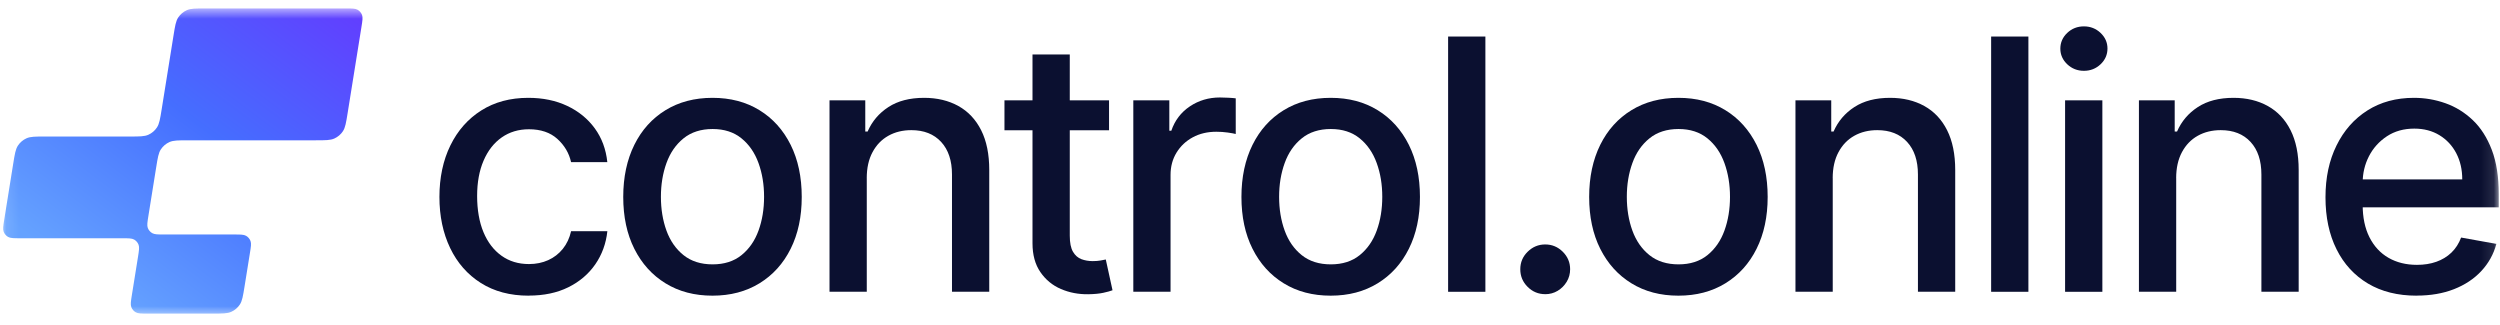
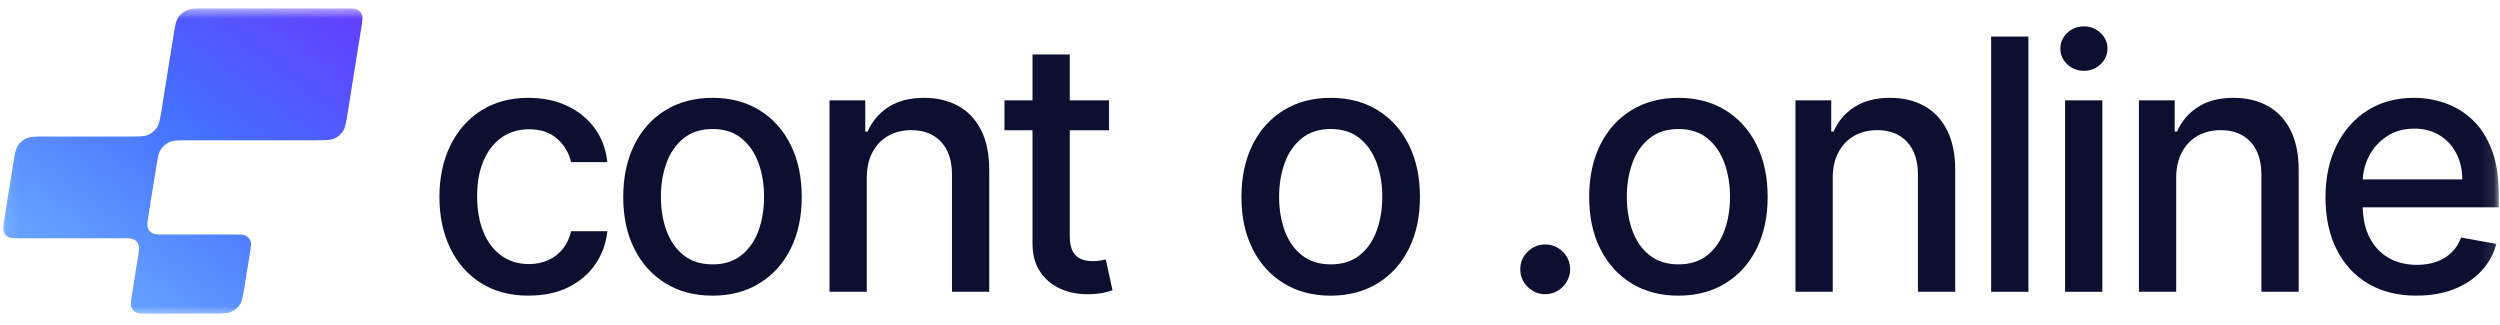
<svg xmlns="http://www.w3.org/2000/svg" width="200" height="26" viewBox="0 0 200 26" fill="none">
  <g id="Logo 1" clipPath="url(#clip0_37_761)">
    <g id="Clip path group">
      <mask id="mask0_37_761" style="mask-type:luminance" maskUnits="userSpaceOnUse" x="0" y="0" width="200" height="26">
        <g id="clip0_1_1416">
          <path id="Vector" d="M199.9 0.639H0.1V25.396H199.9V0.639Z" fill="white" />
        </g>
      </mask>
      <g mask="url(#mask0_37_761)">
        <g id="Group">
          <path id="Vector_2" d="M25.26 11.224C26.041 11.224 26.432 11.224 26.748 11.081C27.027 10.955 27.265 10.753 27.433 10.498C27.624 10.208 27.686 9.822 27.81 9.05L28.914 2.17C28.997 1.655 29.038 1.398 28.963 1.197C28.896 1.021 28.771 0.874 28.608 0.781C28.422 0.675 28.161 0.675 27.639 0.675H16.43C15.648 0.675 15.258 0.675 14.941 0.817C14.662 0.943 14.425 1.145 14.257 1.4C14.066 1.69 14.004 2.076 13.88 2.848L12.933 8.749C12.809 9.521 12.747 9.906 12.556 10.196C12.388 10.452 12.15 10.654 11.871 10.78C11.555 10.922 11.164 10.922 10.383 10.922H3.607C2.825 10.922 2.434 10.922 2.118 11.065C1.839 11.191 1.602 11.393 1.434 11.648C1.243 11.938 1.181 12.324 1.057 13.096L0.34 17.564C0.257 18.079 0.216 18.337 0.292 18.537C0.358 18.713 0.483 18.86 0.647 18.954C0.833 19.06 1.093 19.06 1.615 19.06H9.763C10.285 19.06 10.546 19.06 10.732 19.166C10.895 19.259 11.021 19.407 11.087 19.583C11.162 19.783 11.121 20.041 11.039 20.556L10.552 23.592C10.469 24.107 10.428 24.365 10.503 24.565C10.569 24.741 10.695 24.889 10.858 24.982C11.044 25.088 11.305 25.088 11.827 25.088H17.015C17.796 25.088 18.187 25.088 18.503 24.945C18.782 24.82 19.019 24.618 19.187 24.363C19.378 24.073 19.44 23.687 19.564 22.916L19.992 20.255C20.075 19.74 20.117 19.482 20.041 19.282C19.975 19.106 19.849 18.958 19.686 18.865C19.5 18.759 19.239 18.759 18.717 18.759H13.148C12.626 18.759 12.365 18.759 12.179 18.652C12.016 18.559 11.89 18.412 11.824 18.236C11.749 18.035 11.79 17.778 11.873 17.263L12.493 13.397C12.617 12.625 12.678 12.239 12.869 11.95C13.038 11.694 13.275 11.492 13.554 11.366C13.87 11.224 14.261 11.224 15.043 11.224H25.26Z" fill="url(#paint0_linear_37_761)" />
          <path id="Vector_3" d="M42.292 23.653C40.809 23.653 39.536 23.314 38.469 22.64C37.403 21.965 36.584 21.034 36.012 19.842C35.441 18.651 35.154 17.29 35.154 15.755C35.154 14.22 35.446 12.825 36.032 11.633C36.616 10.439 37.442 9.507 38.504 8.835C39.568 8.163 40.821 7.827 42.263 7.827C43.425 7.827 44.462 8.041 45.374 8.47C46.284 8.899 47.022 9.5 47.584 10.27C48.145 11.04 48.478 11.942 48.586 12.972H45.686C45.526 12.253 45.163 11.635 44.594 11.118C44.026 10.601 43.265 10.341 42.316 10.341C41.485 10.341 40.76 10.559 40.139 10.993C39.516 11.429 39.033 12.047 38.688 12.847C38.342 13.648 38.17 14.592 38.17 15.684C38.17 16.775 38.34 17.765 38.678 18.575C39.016 19.384 39.497 20.014 40.12 20.458C40.74 20.904 41.473 21.125 42.319 21.125C42.883 21.125 43.398 21.019 43.859 20.811C44.32 20.602 44.71 20.301 45.026 19.908C45.342 19.516 45.563 19.045 45.688 18.494H48.589C48.483 19.484 48.16 20.367 47.623 21.146C47.083 21.924 46.365 22.537 45.465 22.981C44.565 23.427 43.508 23.648 42.299 23.648L42.292 23.653Z" fill="#0B1030" />
          <path id="Vector_4" d="M56.999 23.653C55.562 23.653 54.309 23.324 53.24 22.664C52.169 22.007 51.34 21.085 50.747 19.904C50.153 18.722 49.859 17.339 49.859 15.755C49.859 14.171 50.156 12.778 50.747 11.586C51.338 10.395 52.169 9.473 53.24 8.816C54.309 8.159 55.562 7.827 56.999 7.827C58.436 7.827 59.687 8.156 60.758 8.816C61.827 9.473 62.658 10.397 63.252 11.586C63.845 12.775 64.139 14.166 64.139 15.755C64.139 17.344 63.843 18.719 63.252 19.904C62.661 21.088 61.83 22.007 60.758 22.664C59.687 23.322 58.436 23.653 56.999 23.653ZM57.009 21.149C57.938 21.149 58.711 20.904 59.321 20.411C59.932 19.918 60.385 19.264 60.682 18.447C60.979 17.63 61.126 16.728 61.126 15.745C61.126 14.762 60.979 13.869 60.682 13.048C60.385 12.226 59.932 11.567 59.321 11.069C58.708 10.571 57.938 10.321 57.009 10.321C56.08 10.321 55.295 10.571 54.682 11.069C54.067 11.567 53.611 12.226 53.316 13.048C53.02 13.869 52.873 14.767 52.873 15.745C52.873 16.723 53.02 17.63 53.316 18.447C53.613 19.264 54.067 19.918 54.682 20.411C55.298 20.904 56.072 21.149 57.009 21.149Z" fill="#0B1030" />
          <path id="Vector_5" d="M69.342 14.249V23.341H66.361V8.026H69.222V10.52H69.411C69.764 9.708 70.316 9.058 71.071 8.566C71.826 8.073 72.777 7.827 73.927 7.827C74.972 7.827 75.884 8.046 76.669 8.48C77.453 8.916 78.061 9.561 78.493 10.419C78.925 11.277 79.14 12.337 79.14 13.599V23.341H76.159V13.96C76.159 12.849 75.869 11.981 75.291 11.353C74.712 10.726 73.918 10.412 72.907 10.412C72.216 10.412 71.603 10.561 71.069 10.861C70.534 11.16 70.112 11.596 69.803 12.172C69.494 12.746 69.34 13.44 69.34 14.252L69.342 14.249Z" fill="#0B1030" />
          <path id="Vector_6" d="M88.723 8.028V10.421H80.357V8.028H88.723ZM82.6 4.358H85.582V18.844C85.582 19.422 85.668 19.857 85.842 20.146C86.013 20.435 86.239 20.631 86.513 20.734C86.788 20.837 87.09 20.889 87.416 20.889C87.656 20.889 87.865 20.872 88.044 20.84C88.223 20.805 88.362 20.781 88.463 20.759L89.002 23.221C88.828 23.287 88.583 23.355 88.264 23.424C87.945 23.493 87.546 23.532 87.068 23.539C86.283 23.552 85.552 23.412 84.873 23.12C84.194 22.828 83.647 22.375 83.228 21.764C82.809 21.154 82.6 20.386 82.6 19.462V4.358Z" fill="#0B1030" />
-           <path id="Vector_7" d="M90.665 23.344V8.029H93.546V10.461H93.705C93.985 9.637 94.478 8.987 95.186 8.512C95.895 8.036 96.697 7.798 97.594 7.798C97.78 7.798 98.001 7.806 98.256 7.818C98.511 7.83 98.712 7.847 98.859 7.867V10.719C98.739 10.687 98.526 10.647 98.222 10.603C97.915 10.559 97.609 10.54 97.305 10.54C96.601 10.54 95.973 10.687 95.424 10.983C94.875 11.28 94.443 11.687 94.122 12.209C93.803 12.732 93.644 13.325 93.644 13.989V23.341H90.662L90.665 23.344Z" fill="#0B1030" />
          <path id="Vector_8" d="M106.455 23.653C105.019 23.653 103.766 23.324 102.697 22.664C101.625 22.007 100.796 21.085 100.203 19.904C99.609 18.722 99.315 17.339 99.315 15.755C99.315 14.171 99.612 12.778 100.203 11.586C100.794 10.395 101.625 9.473 102.697 8.816C103.766 8.159 105.019 7.827 106.455 7.827C107.892 7.827 109.143 8.156 110.214 8.816C111.283 9.473 112.115 10.397 112.708 11.586C113.301 12.775 113.596 14.166 113.596 15.755C113.596 17.344 113.299 18.719 112.708 19.904C112.117 21.088 111.286 22.007 110.214 22.664C109.143 23.322 107.892 23.653 106.455 23.653ZM106.465 21.149C107.395 21.149 108.167 20.904 108.778 20.411C109.388 19.918 109.842 19.264 110.138 18.447C110.435 17.63 110.582 16.728 110.582 15.745C110.582 14.762 110.435 13.869 110.138 13.048C109.842 12.226 109.388 11.567 108.778 11.069C108.165 10.571 107.395 10.321 106.465 10.321C105.536 10.321 104.751 10.571 104.138 11.069C103.523 11.567 103.067 12.226 102.773 13.048C102.476 13.869 102.329 14.767 102.329 15.745C102.329 16.723 102.476 17.63 102.773 18.447C103.069 19.264 103.523 19.918 104.138 20.411C104.754 20.904 105.529 21.149 106.465 21.149Z" fill="#0B1030" />
-           <path id="Vector_9" d="M118.831 2.923V23.343H115.849V2.923H118.831Z" fill="#0B1030" />
          <path id="Vector_10" d="M123.617 23.533C123.072 23.533 122.604 23.34 122.212 22.95C121.819 22.56 121.623 22.092 121.623 21.54C121.623 20.988 121.819 20.527 122.212 20.14C122.604 19.753 123.072 19.556 123.617 19.556C124.161 19.556 124.629 19.75 125.022 20.14C125.414 20.53 125.61 20.996 125.61 21.54C125.61 21.905 125.52 22.239 125.336 22.543C125.152 22.844 124.911 23.087 124.612 23.266C124.313 23.445 123.98 23.536 123.614 23.536L123.617 23.533Z" fill="#0B1030" />
          <path id="Vector_11" d="M134.273 23.653C132.836 23.653 131.583 23.324 130.514 22.664C129.443 22.007 128.614 21.085 128.02 19.904C127.427 18.722 127.133 17.339 127.133 15.755C127.133 14.171 127.43 12.778 128.02 11.586C128.611 10.395 129.443 9.473 130.514 8.816C131.583 8.159 132.836 7.827 134.273 7.827C135.71 7.827 136.96 8.156 138.032 8.816C139.101 9.473 139.932 10.397 140.525 11.586C141.119 12.775 141.413 14.166 141.413 15.755C141.413 17.344 141.116 18.719 140.525 19.904C139.935 21.088 139.103 22.007 138.032 22.664C136.96 23.322 135.71 23.653 134.273 23.653ZM134.283 21.149C135.212 21.149 135.984 20.904 136.595 20.411C137.206 19.918 137.659 19.264 137.956 18.447C138.252 17.63 138.4 16.728 138.4 15.745C138.4 14.762 138.252 13.869 137.956 13.048C137.659 12.226 137.206 11.567 136.595 11.069C135.982 10.571 135.212 10.321 134.283 10.321C133.353 10.321 132.569 10.571 131.956 11.069C131.34 11.567 130.884 12.226 130.59 13.048C130.293 13.869 130.146 14.767 130.146 15.745C130.146 16.723 130.293 17.63 130.59 18.447C130.887 19.264 131.34 19.918 131.956 20.411C132.571 20.904 133.346 21.149 134.283 21.149Z" fill="#0B1030" />
          <path id="Vector_12" d="M146.619 14.249V23.341H143.637V8.026H146.499V10.52H146.687C147.041 9.708 147.592 9.058 148.347 8.566C149.103 8.073 150.054 7.827 151.204 7.827C152.249 7.827 153.161 8.046 153.945 8.48C154.73 8.916 155.338 9.561 155.769 10.419C156.201 11.277 156.417 12.337 156.417 13.599V23.341H153.435V13.96C153.435 12.849 153.146 11.981 152.567 11.353C151.989 10.726 151.194 10.412 150.184 10.412C149.493 10.412 148.88 10.561 148.345 10.861C147.81 11.16 147.389 11.596 147.08 12.172C146.771 12.746 146.616 13.44 146.616 14.252L146.619 14.249Z" fill="#0B1030" />
          <path id="Vector_13" d="M162.272 2.923V23.343H159.291V2.923H162.272Z" fill="#0B1030" />
          <path id="Vector_14" d="M166.713 5.665C166.195 5.665 165.751 5.491 165.381 5.143C165.013 4.794 164.827 4.378 164.827 3.892C164.827 3.407 165.011 2.98 165.381 2.632C165.749 2.284 166.193 2.11 166.713 2.11C167.232 2.11 167.674 2.284 168.044 2.632C168.412 2.98 168.598 3.397 168.598 3.882C168.598 4.368 168.414 4.794 168.044 5.143C167.676 5.491 167.232 5.665 166.713 5.665ZM165.207 23.344V8.029H168.189V23.344H165.207Z" fill="#0B1030" />
          <path id="Vector_15" d="M174.096 14.249V23.341H171.114V8.026H173.976V10.52H174.165C174.518 9.708 175.069 9.058 175.825 8.566C176.58 8.073 177.531 7.827 178.681 7.827C179.726 7.827 180.638 8.046 181.422 8.48C182.207 8.916 182.815 9.561 183.247 10.419C183.678 11.277 183.894 12.337 183.894 13.599V23.341H180.912V13.96C180.912 12.849 180.623 11.981 180.044 11.353C179.466 10.726 178.671 10.412 177.661 10.412C176.97 10.412 176.357 10.561 175.822 10.861C175.287 11.16 174.866 11.596 174.557 12.172C174.248 12.746 174.093 13.44 174.093 14.252L174.096 14.249Z" fill="#0B1030" />
          <path id="Vector_16" d="M193.329 23.653C191.821 23.653 190.521 23.329 189.435 22.682C188.349 22.034 187.51 21.12 186.922 19.94C186.333 18.761 186.039 17.375 186.039 15.787C186.039 14.198 186.333 12.834 186.922 11.638C187.51 10.441 188.334 9.507 189.394 8.835C190.453 8.163 191.696 7.827 193.118 7.827C193.981 7.827 194.82 7.97 195.631 8.257C196.443 8.543 197.171 8.992 197.816 9.603C198.461 10.213 198.968 11.008 199.341 11.981C199.714 12.954 199.9 14.136 199.9 15.527V16.584H187.726V14.35H196.98C196.98 13.565 196.82 12.869 196.502 12.261C196.183 11.652 195.737 11.172 195.161 10.819C194.584 10.466 193.912 10.289 193.143 10.289C192.304 10.289 191.576 10.493 190.953 10.902C190.333 11.312 189.852 11.844 189.516 12.498C189.18 13.153 189.013 13.862 189.013 14.627V16.373C189.013 17.398 189.195 18.268 189.558 18.984C189.921 19.7 190.426 20.249 191.078 20.624C191.73 20.999 192.49 21.188 193.361 21.188C193.925 21.188 194.442 21.107 194.905 20.943C195.369 20.779 195.774 20.536 196.112 20.21C196.45 19.884 196.71 19.482 196.889 19.004L199.711 19.511C199.486 20.342 199.081 21.068 198.5 21.689C197.919 22.311 197.191 22.792 196.315 23.135C195.442 23.478 194.447 23.648 193.329 23.648V23.653Z" fill="#0B1030" />
        </g>
      </g>
    </g>
  </g>
  <defs>
    <linearGradient id="paint0_linear_37_761" x1="29.154" y1="0.675" x2="10.768" y2="25.237" gradientUnits="userSpaceOnUse">
      <stop stop-color="#633CFF" />
      <stop offset="0.5" stop-color="#456EFF" />
      <stop offset="1" stop-color="#65A2FF" />
    </linearGradient>
    <clipPath id="clip0_37_761">
      <rect width="200" height="24.975" fill="white" transform="translate(0 0.512)" />
    </clipPath>
  </defs>
</svg>